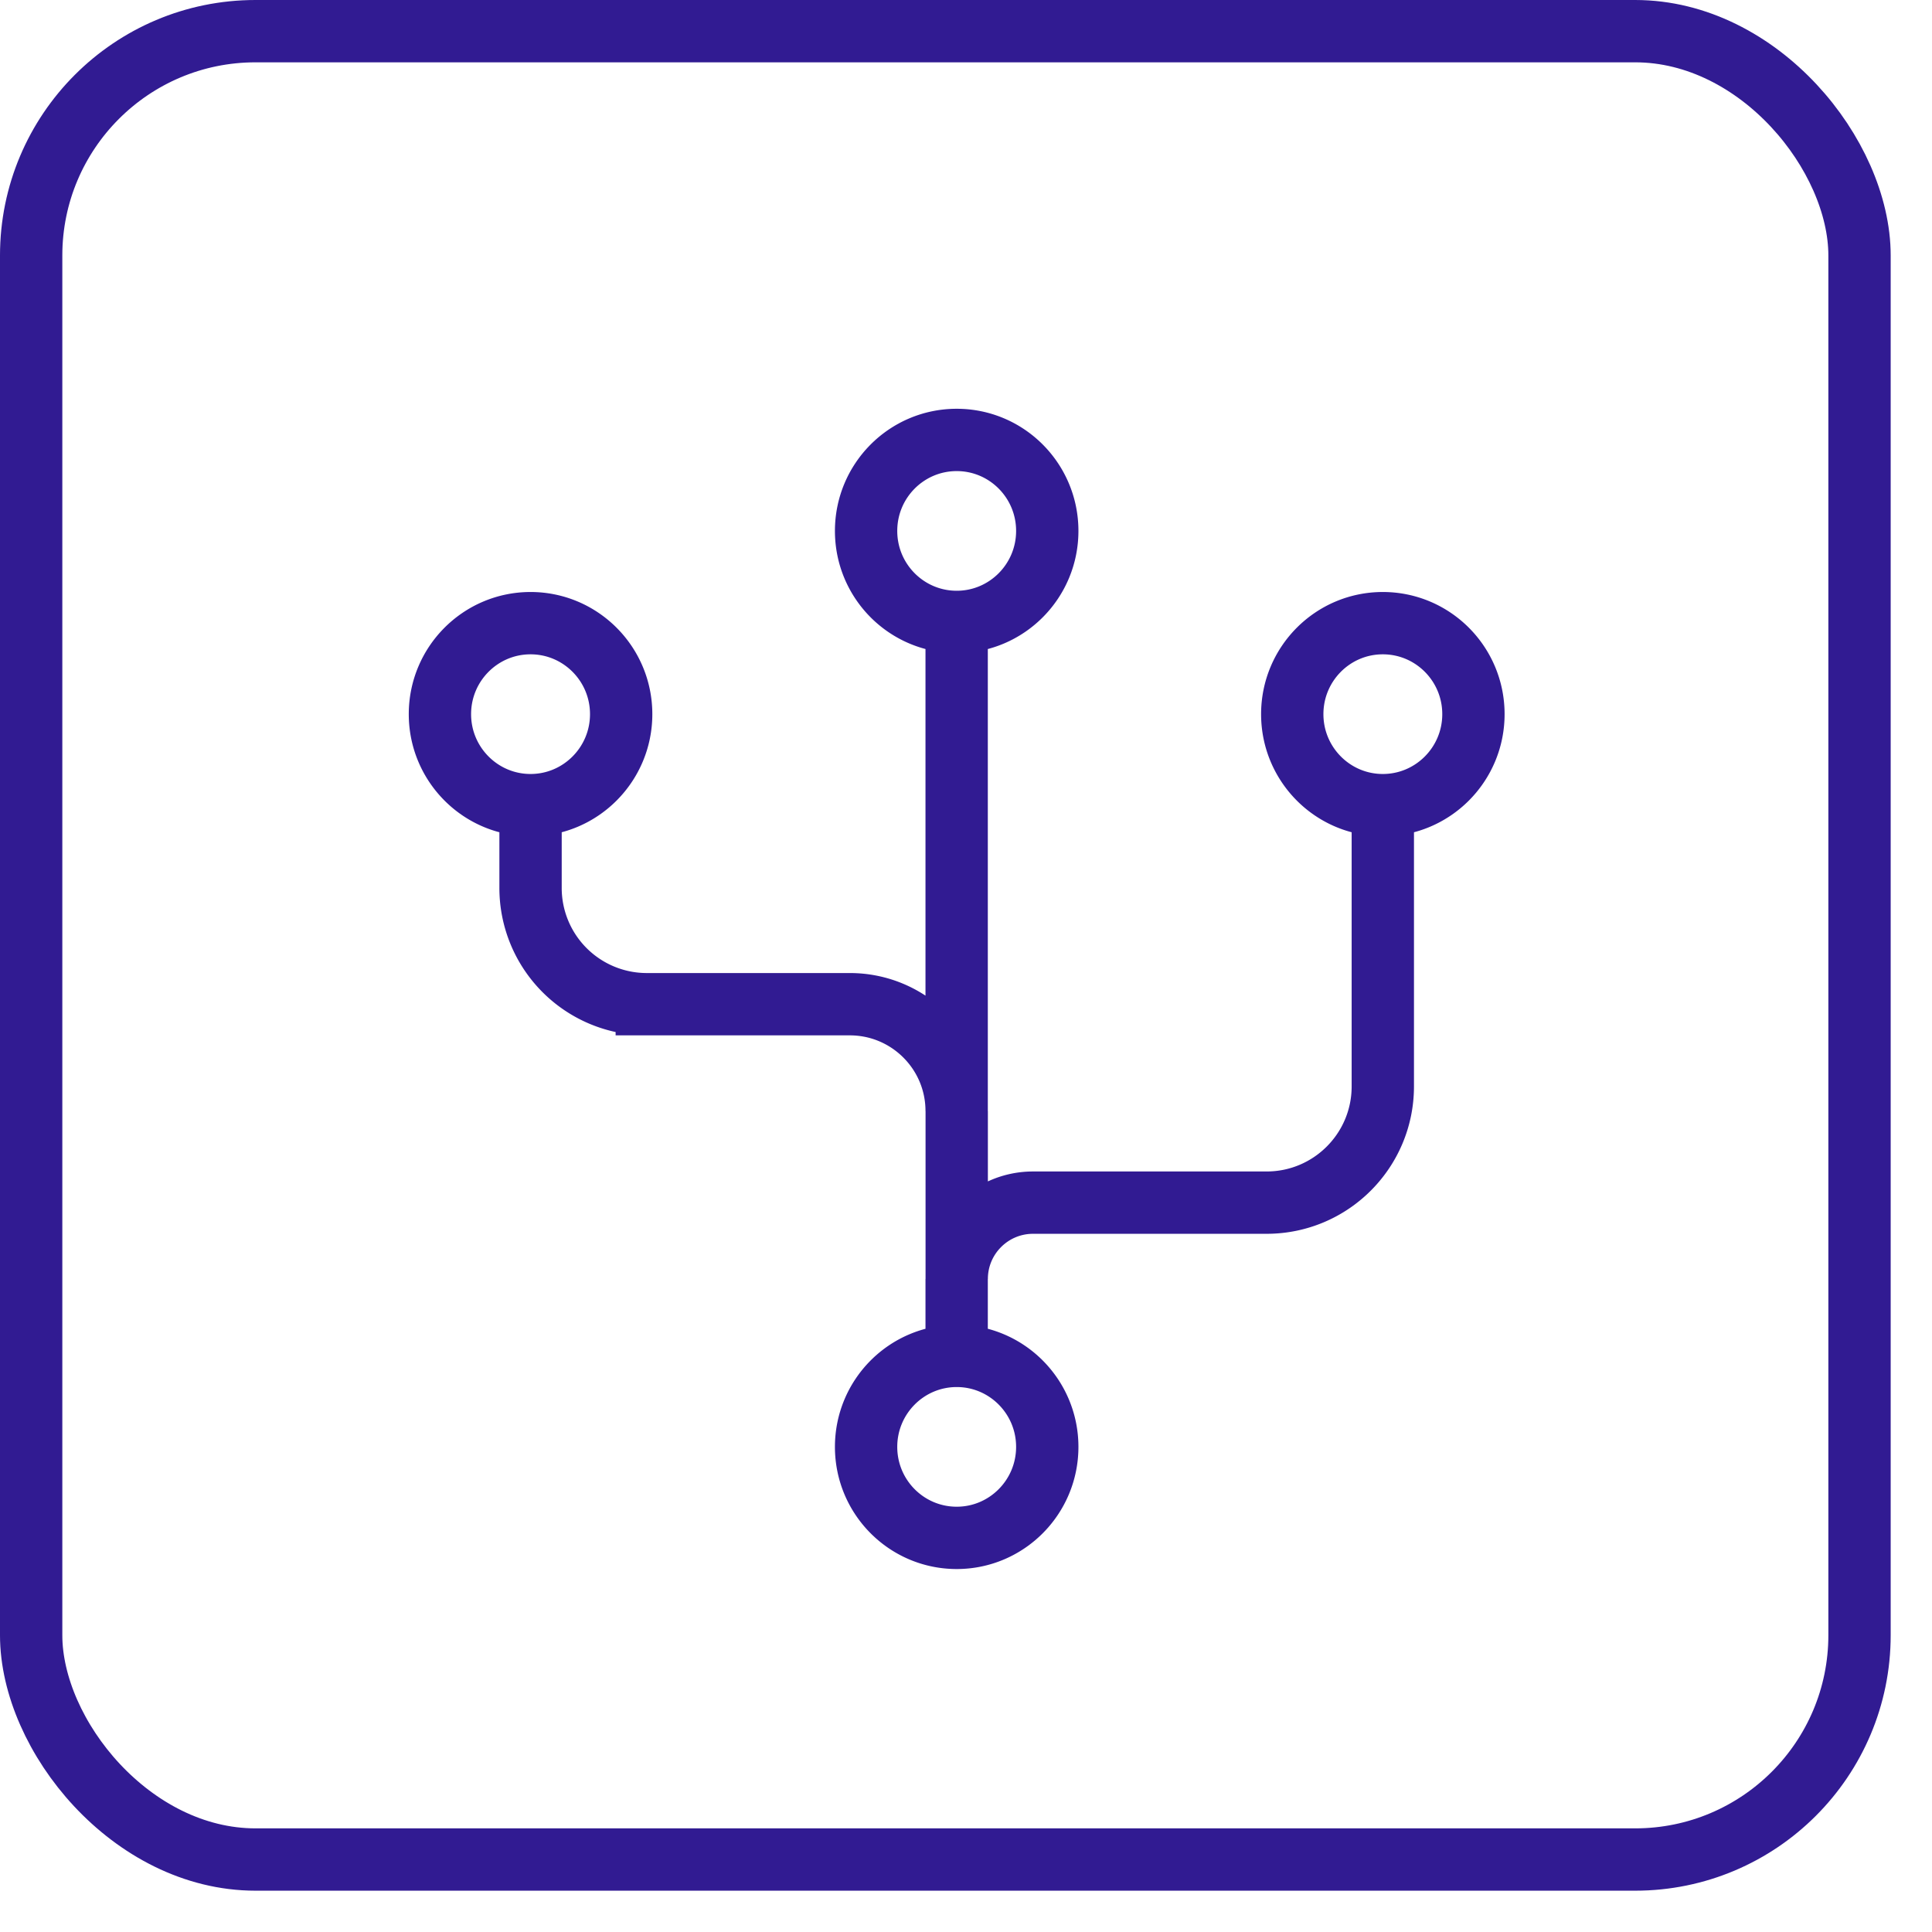
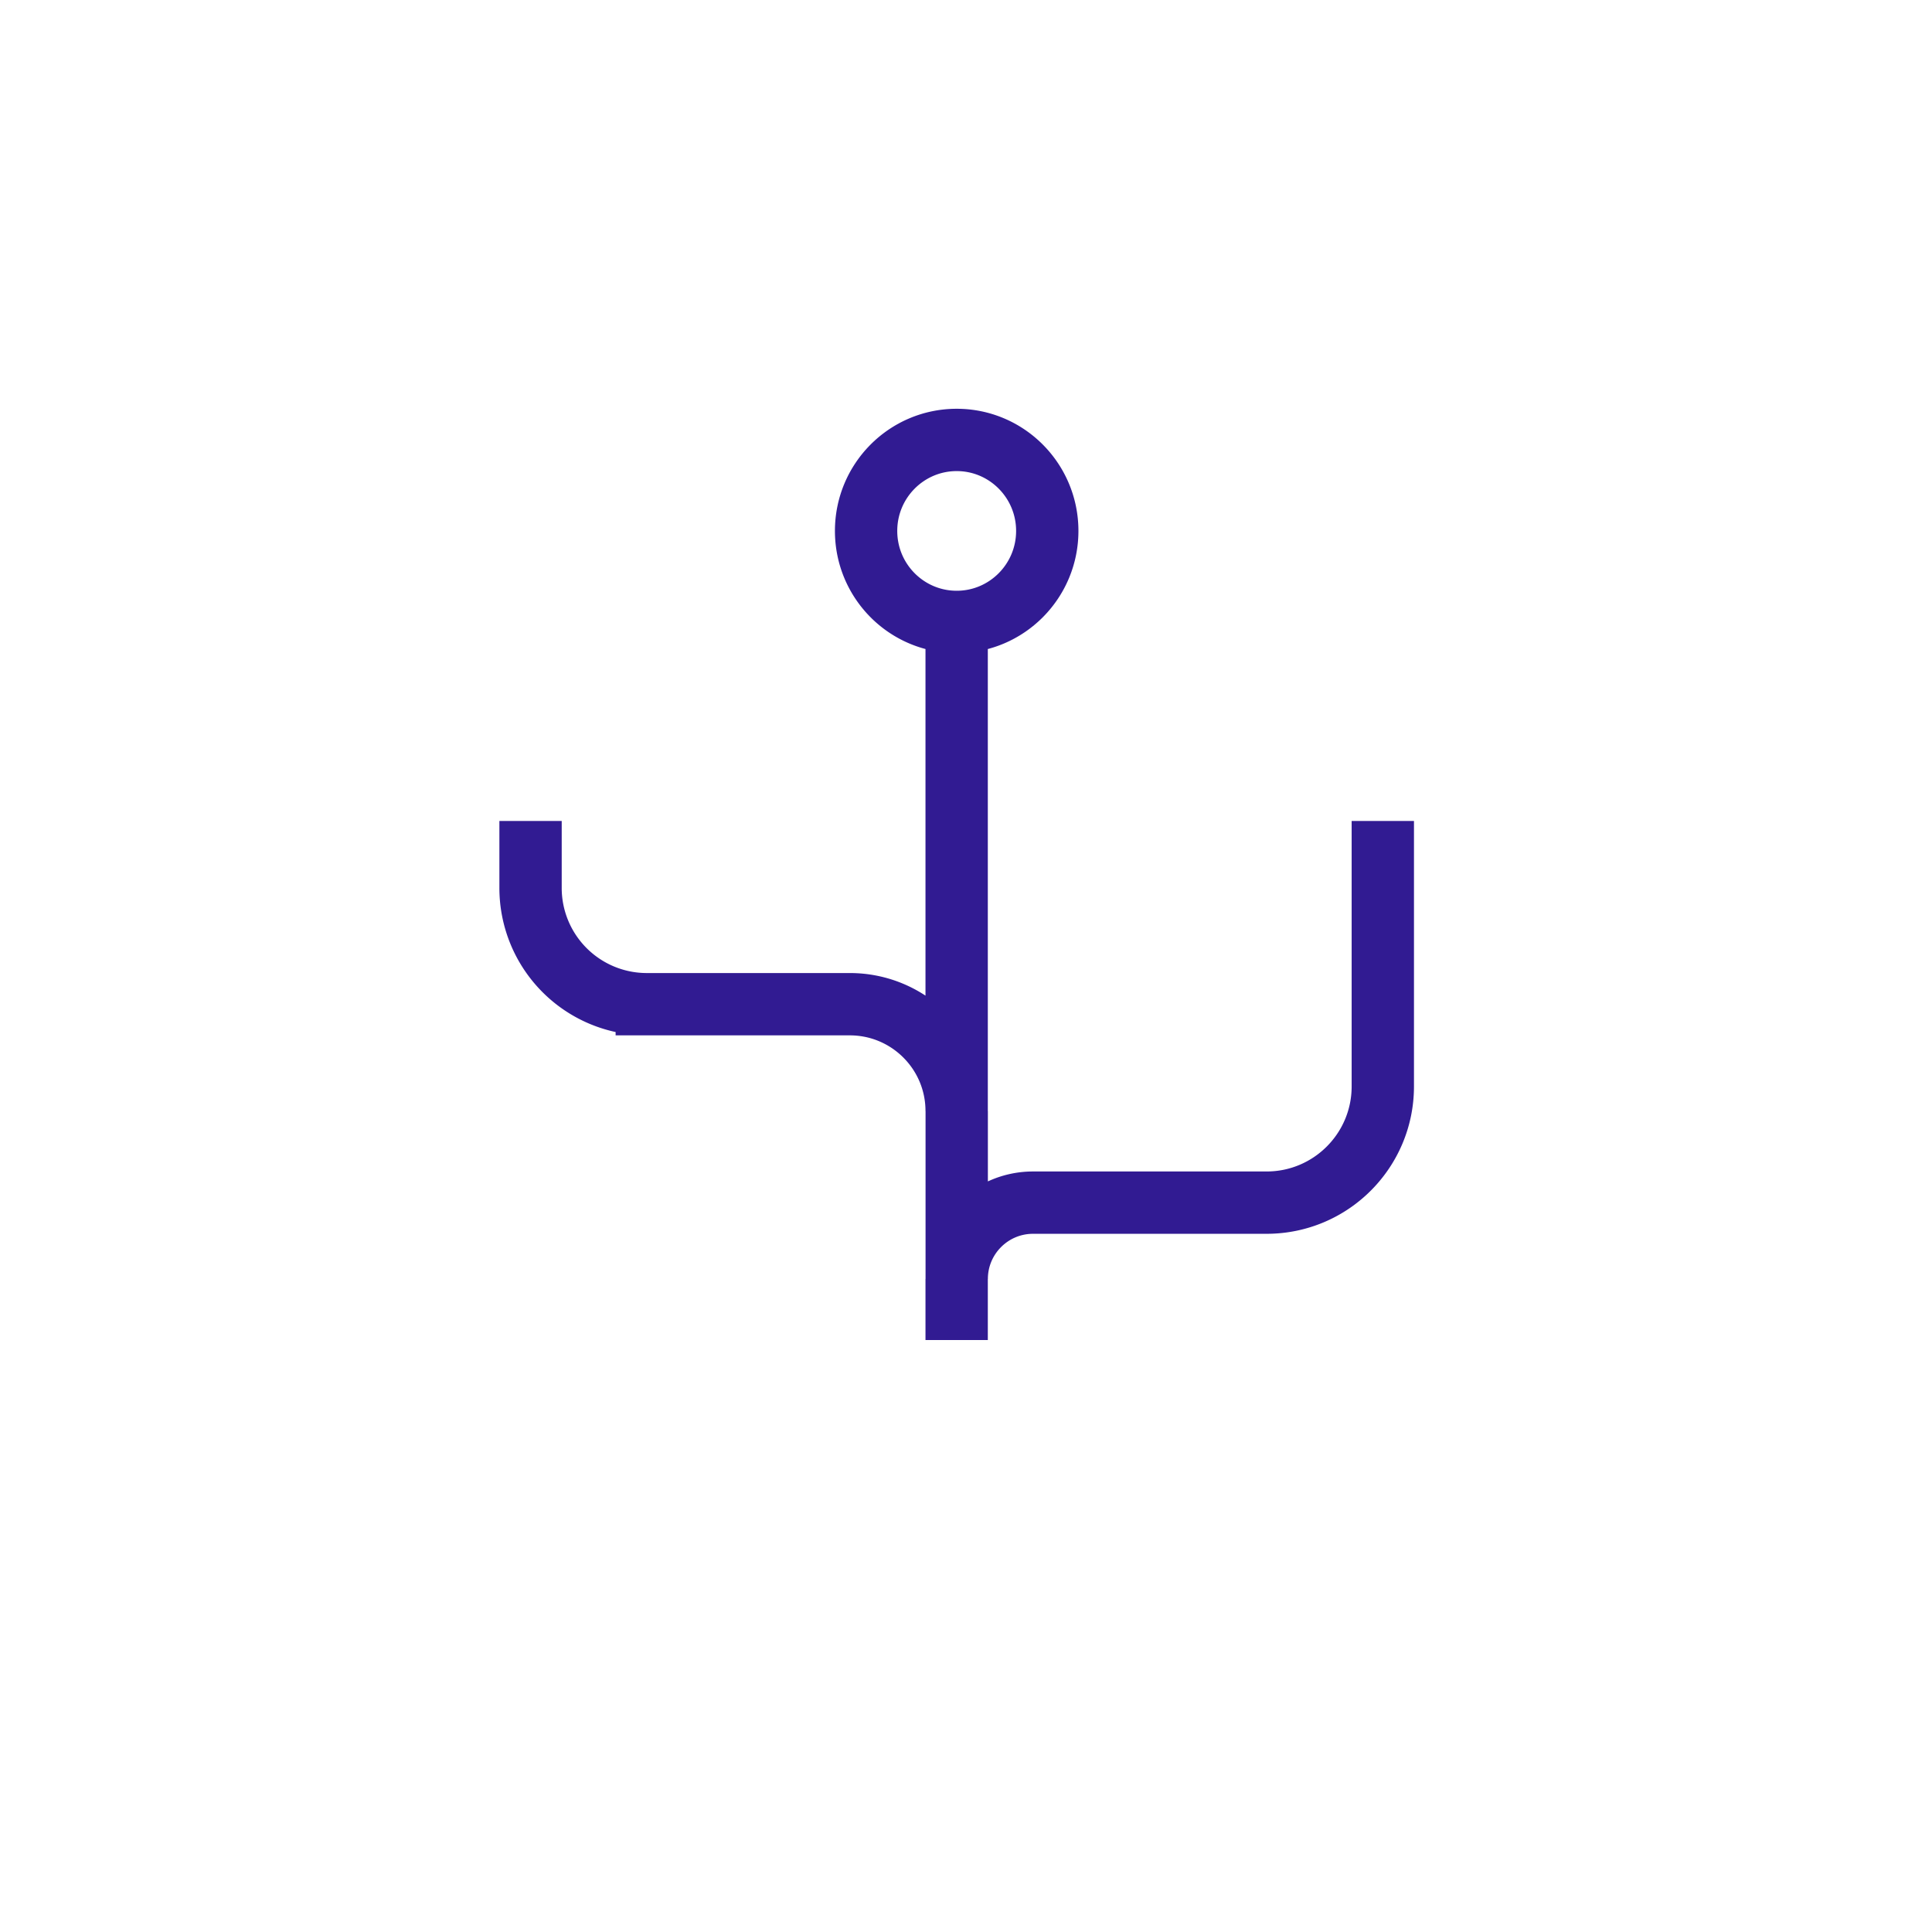
<svg xmlns="http://www.w3.org/2000/svg" width="31" height="31" fill="none">
-   <rect x=".5" y=".5" width="29.337" height="29.337" rx="3.6" stroke="#311B92" />
-   <path d="M15.35 21.502v-.98m0-10.533v7.838m0 0v0c0-.947-.768-1.714-1.714-1.714h-3.258a1.865 1.865 0 01-1.865-1.865v-1.075m6.838 4.654v2.695m0 0v0c0-.676.548-1.225 1.225-1.225h3.747c1.03 0 1.865-.835 1.865-1.865v-4.259m-5.384-4.654c0-.808-.652-1.46-1.453-1.46-.802 0-1.454.652-1.454 1.46 0 .808.652 1.46 1.454 1.46.8 0 1.453-.652 1.453-1.46zm0 14.697c0-.807-.652-1.46-1.453-1.46-.802 0-1.454.653-1.454 1.46 0 .808.652 1.46 1.454 1.46.8 0 1.453-.652 1.453-1.46zm6.838-11.757c0-.808-.652-1.46-1.454-1.46-.801 0-1.453.652-1.453 1.46 0 .807.652 1.46 1.453 1.46.802 0 1.454-.653 1.454-1.46zm-13.675 0c0-.808-.653-1.46-1.454-1.46-.801 0-1.454.652-1.454 1.46 0 .807.653 1.46 1.454 1.46.801 0 1.454-.653 1.454-1.46z" stroke="#311B92" />
+   <path d="M15.35 21.502v-.98m0-10.533v7.838m0 0v0c0-.947-.768-1.714-1.714-1.714h-3.258a1.865 1.865 0 01-1.865-1.865v-1.075m6.838 4.654v2.695m0 0v0c0-.676.548-1.225 1.225-1.225h3.747c1.03 0 1.865-.835 1.865-1.865v-4.259m-5.384-4.654c0-.808-.652-1.46-1.453-1.46-.802 0-1.454.652-1.454 1.46 0 .808.652 1.46 1.454 1.46.8 0 1.453-.652 1.453-1.46zc0-.807-.652-1.46-1.453-1.46-.802 0-1.454.653-1.454 1.46 0 .808.652 1.46 1.454 1.46.8 0 1.453-.652 1.453-1.46zm6.838-11.757c0-.808-.652-1.46-1.454-1.46-.801 0-1.453.652-1.453 1.46 0 .807.652 1.46 1.453 1.46.802 0 1.454-.653 1.454-1.46zm-13.675 0c0-.808-.653-1.46-1.454-1.46-.801 0-1.454.652-1.454 1.46 0 .807.653 1.46 1.454 1.46.801 0 1.454-.653 1.454-1.46z" stroke="#311B92" />
</svg>